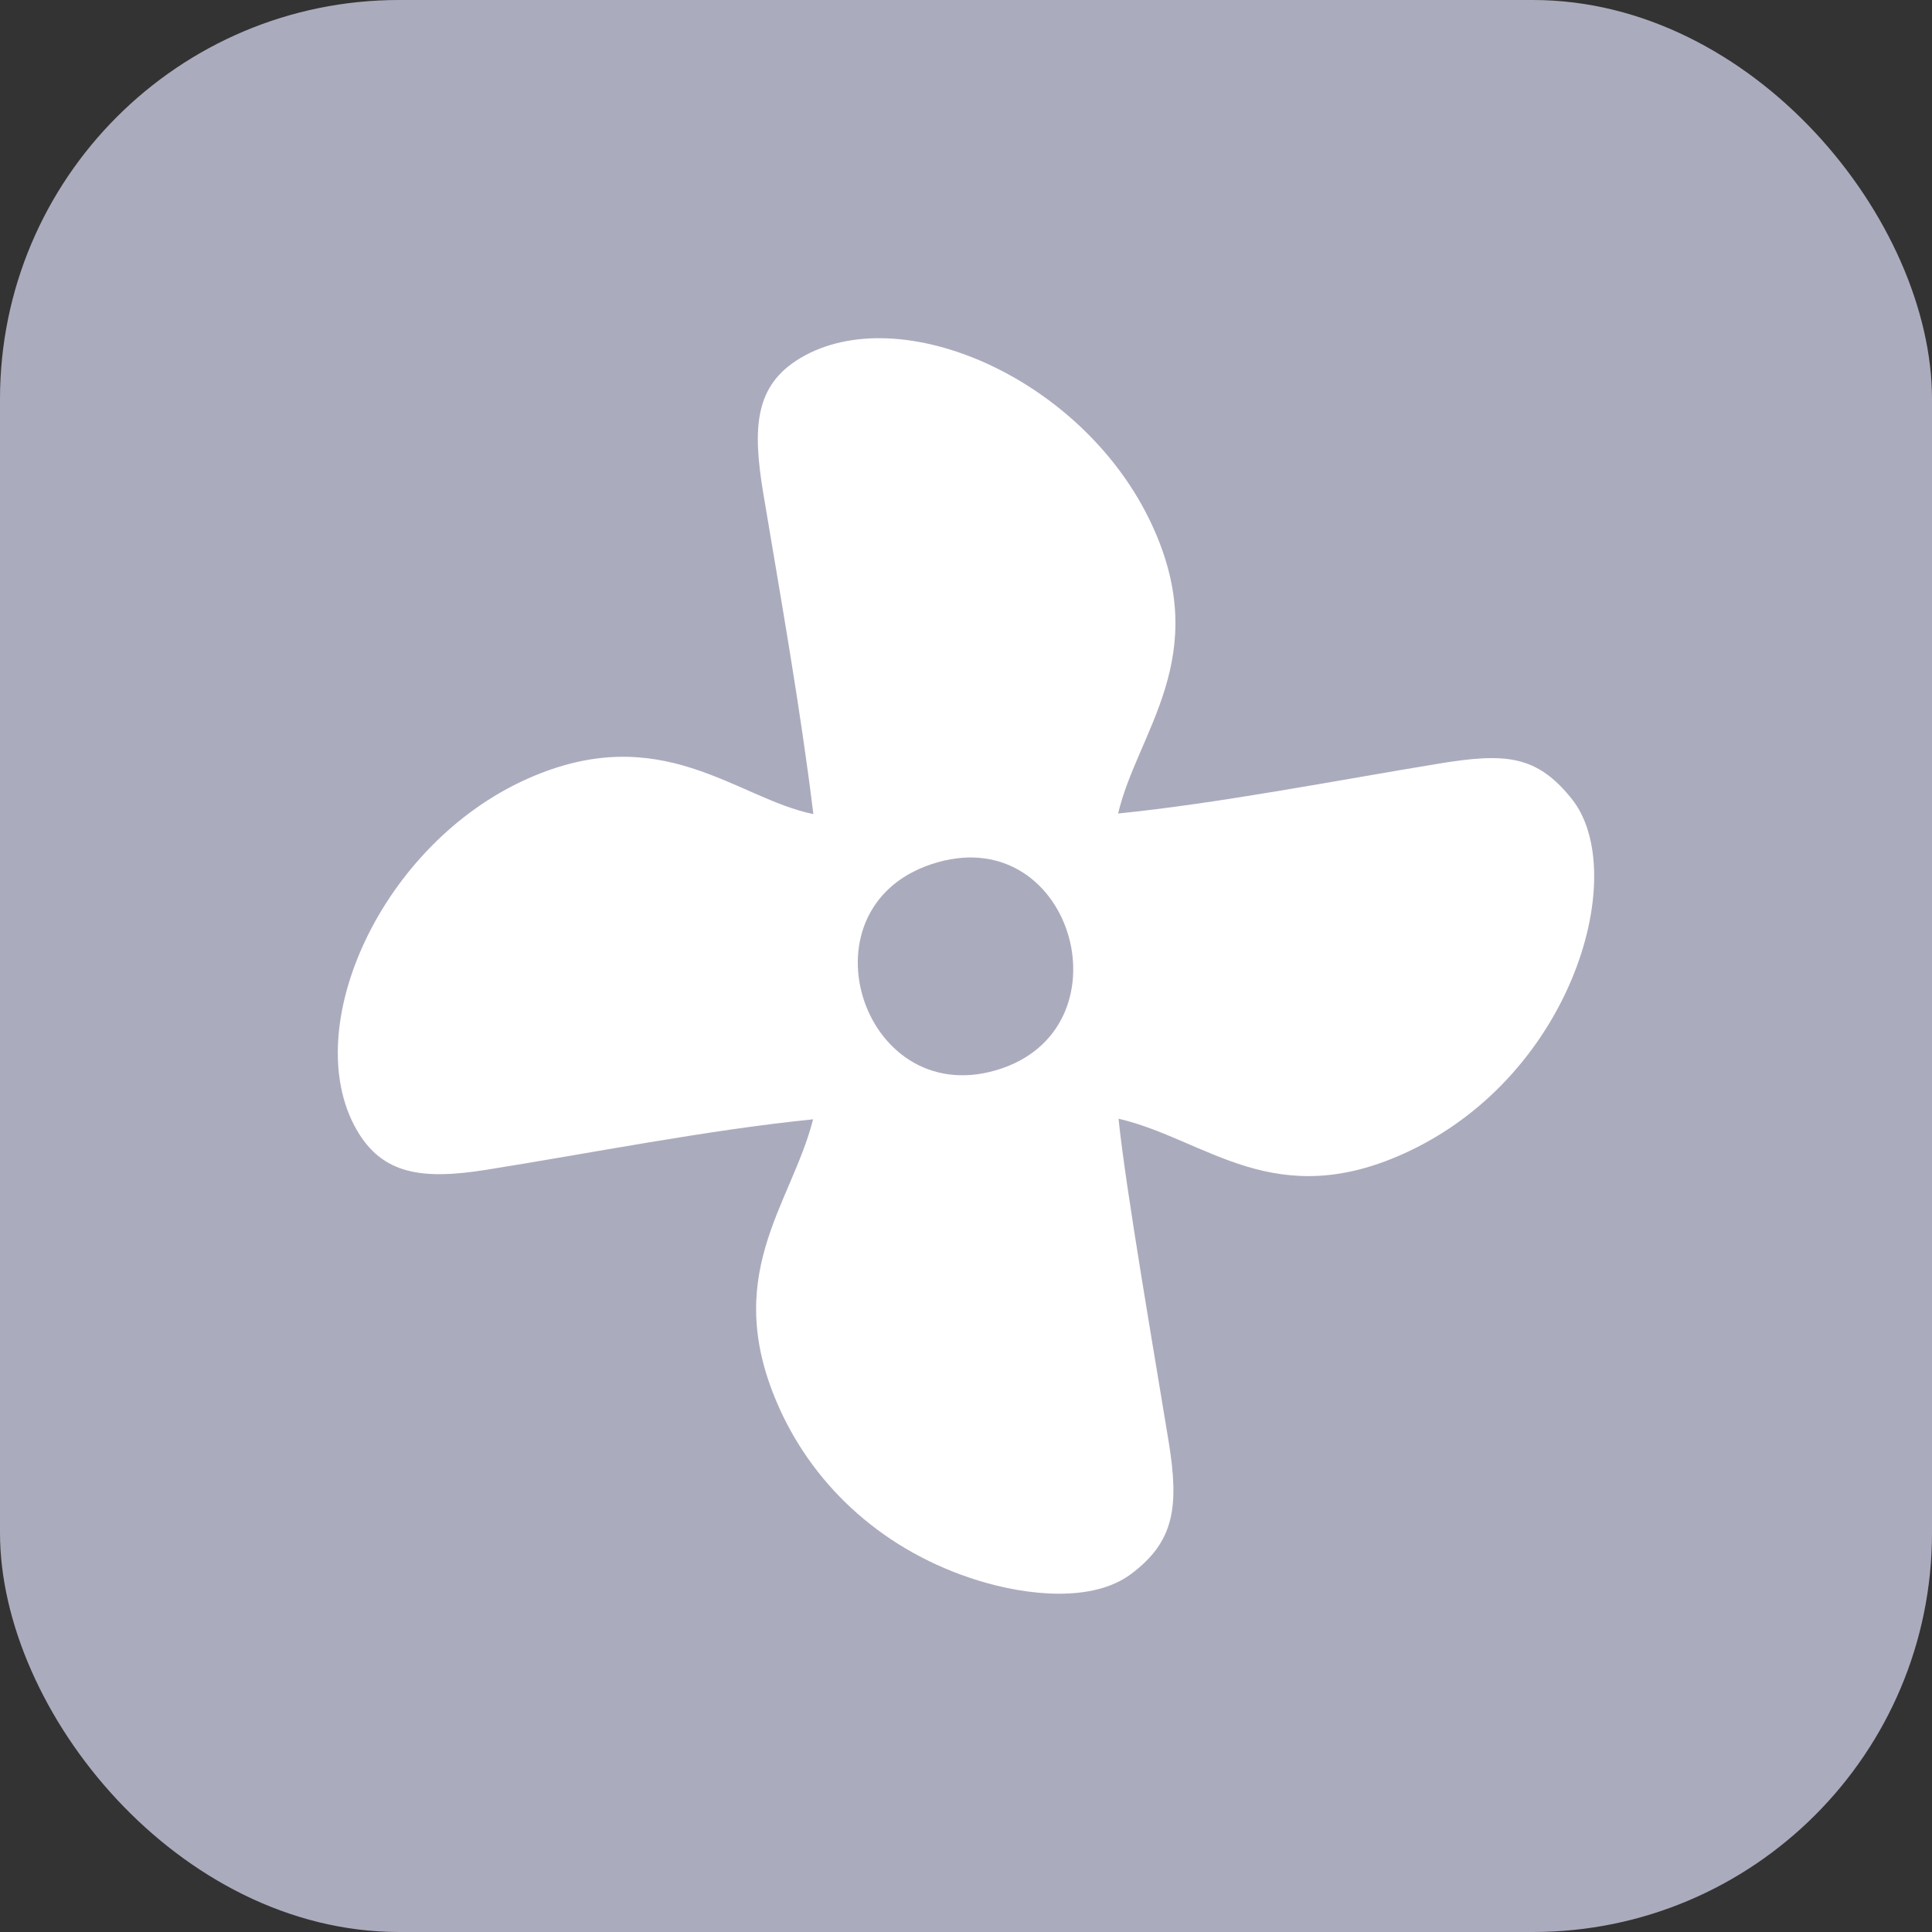
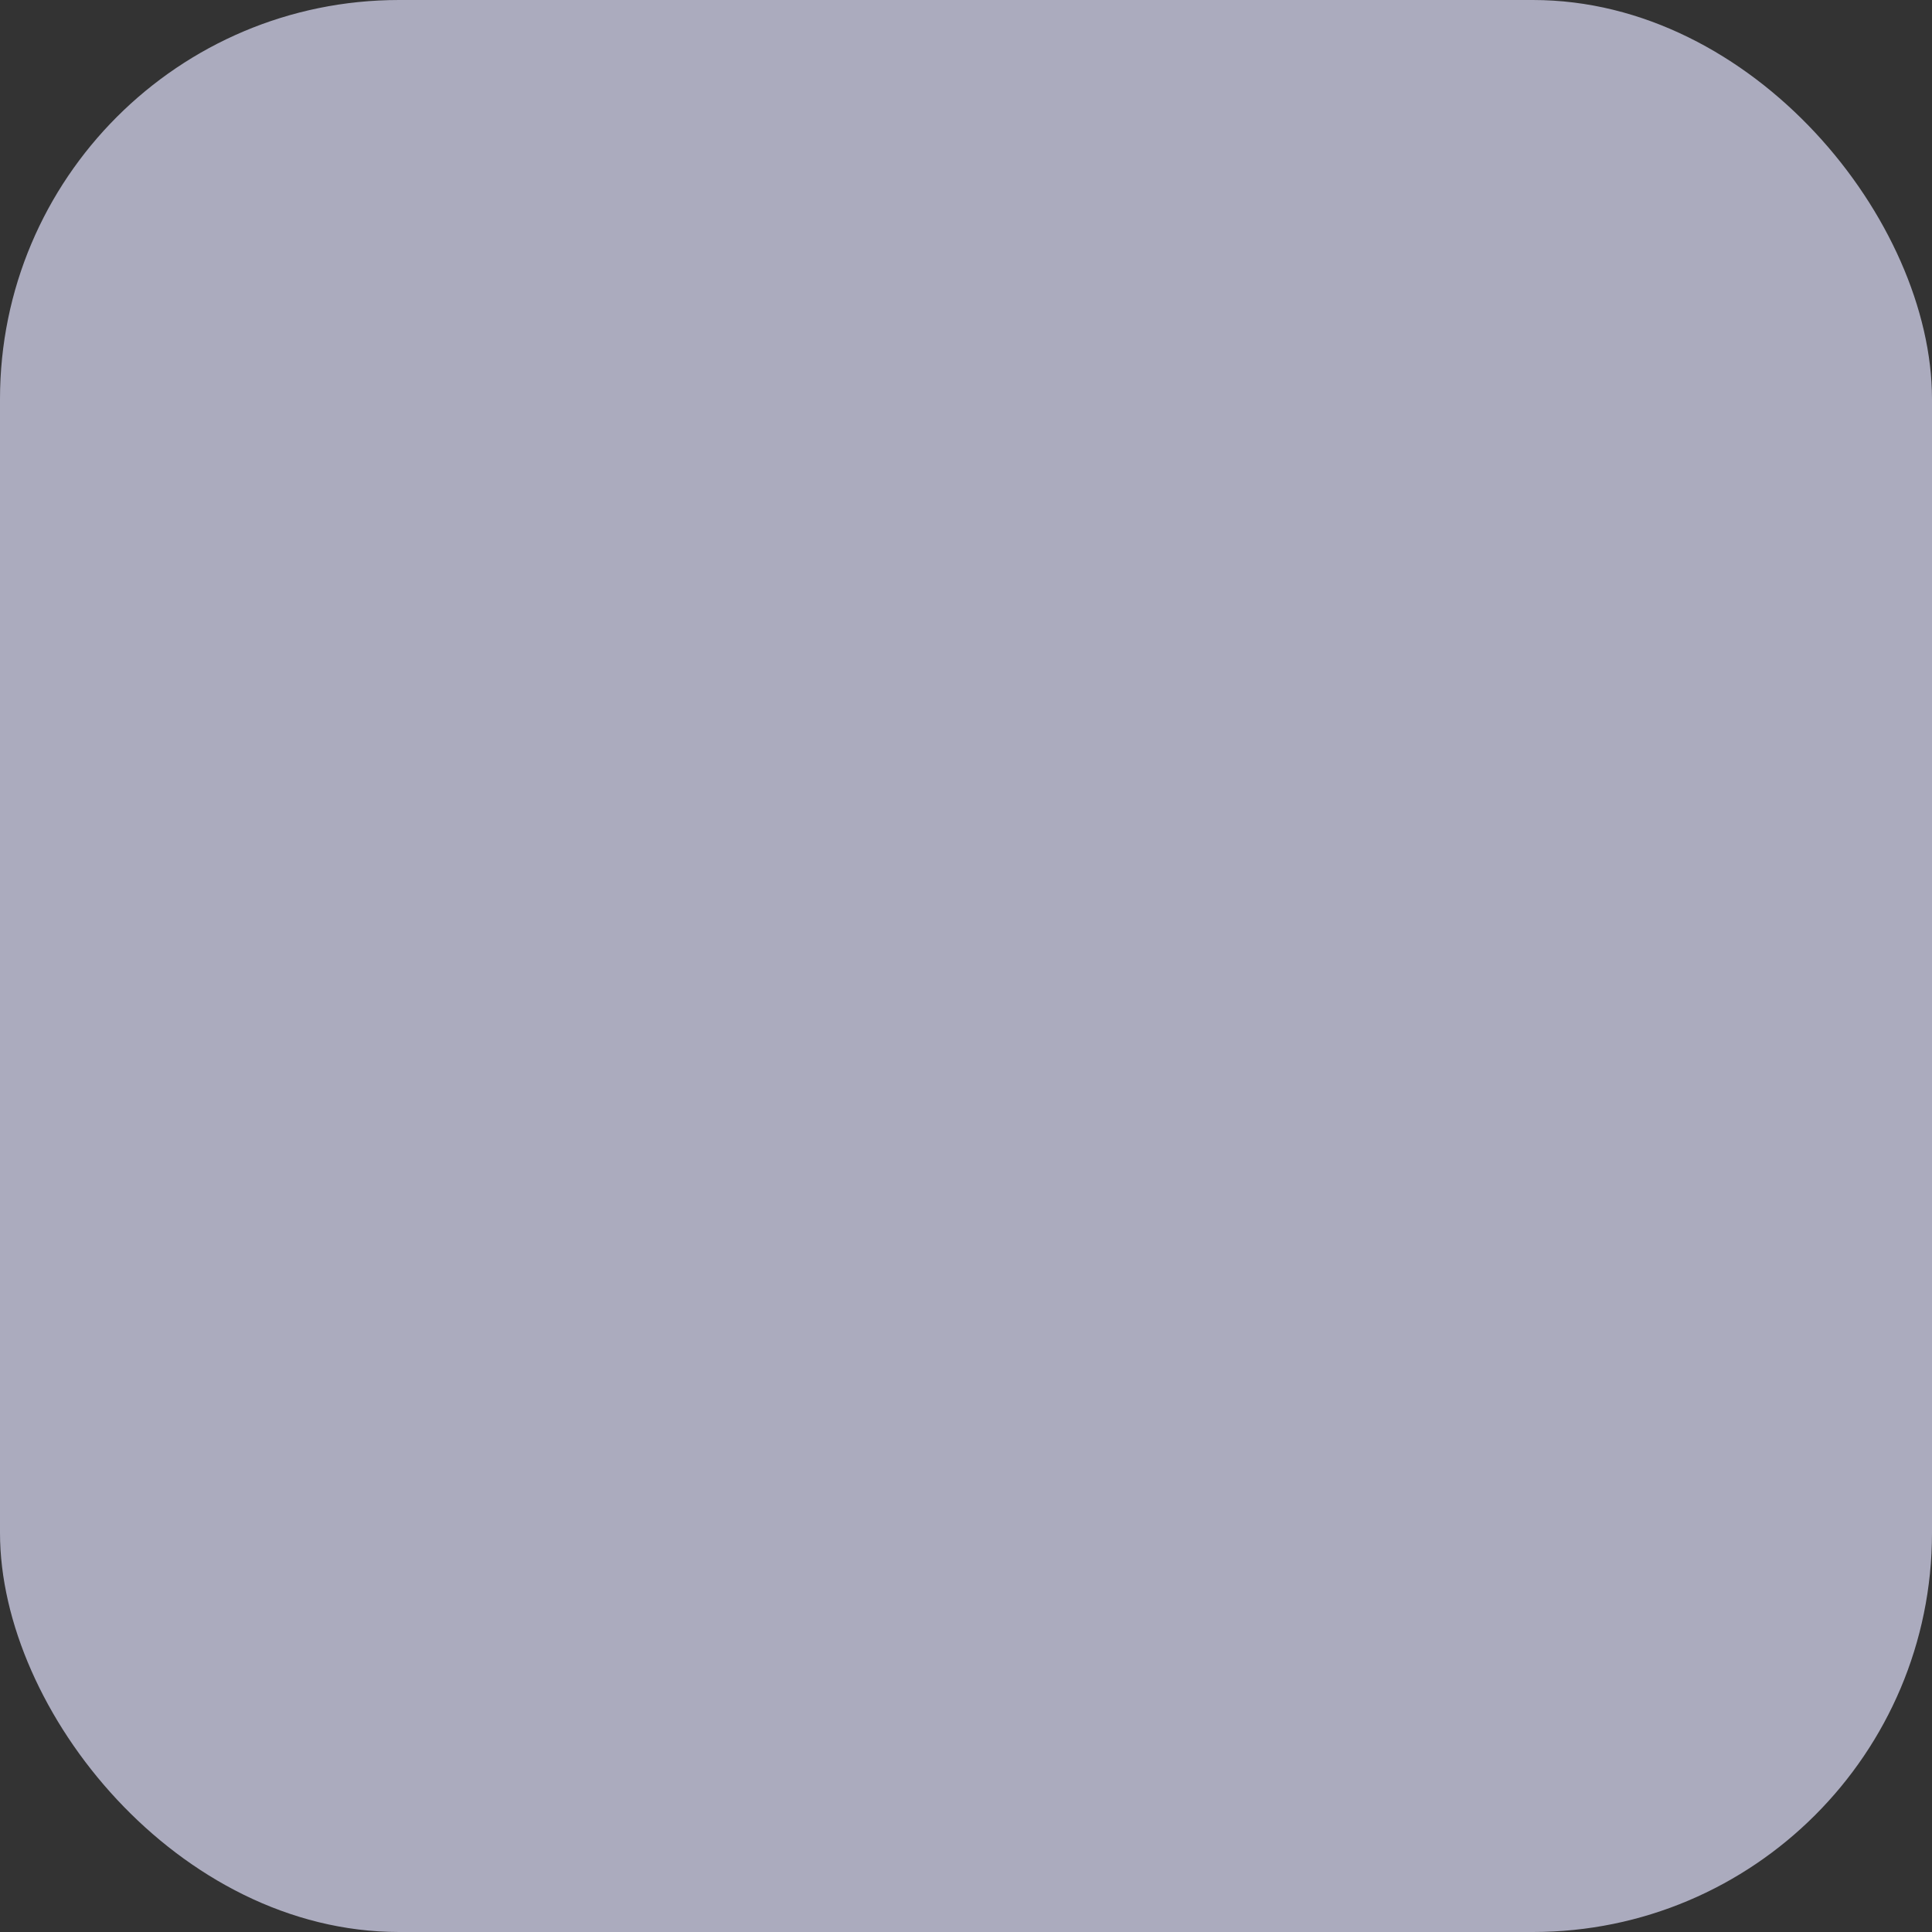
<svg xmlns="http://www.w3.org/2000/svg" xml:space="preserve" width="187.669mm" height="187.669mm" version="1.1" style="shape-rendering:geometricPrecision; text-rendering:geometricPrecision; image-rendering:optimizeQuality; fill-rule:evenodd; clip-rule:evenodd" viewBox="0 0 687.39 687.39">
  <rect x="0" y="0" width="687.39" height="687.39" fill="#333333" stroke="none" />
  <defs>
    <style type="text/css"> .fil0 {fill:#ABABBE} .fil1 {fill:white} </style>
  </defs>
  <g id="Слой_x0020_1">
    <rect class="fil0" x="-0" y="-0" width="687.39" height="687.39" rx="141.99" ry="141.99" />
-     <path class="fil1" d="M333.62 306.79c48.64,-13.76 68.81,59.88 20.81,73.98 -48.37,14.21 -71.31,-59.69 -20.81,-73.98zm-44.26 -17.15c-27.29,-5.53 -54.01,-33.85 -101.71,-12.56 -51.99,23.2 -81.39,88.46 -60.88,124.68 9.16,16.17 23.43,18.09 46.37,14.43 36.76,-5.86 79.12,-14.23 116.15,-17.94 -7.81,30.71 -33.45,55.79 -11.73,103.36 12.68,27.76 37.21,50.45 70.49,60.73 17.29,5.35 40.65,7.93 54.36,-2.31 15.46,-11.55 17.14,-23.97 13.4,-47.05 -4.57,-28.17 -15.33,-90.09 -17.84,-114.95 31.23,7.22 55.58,34.17 103.34,11.56 58.82,-27.84 78.65,-99.38 57.91,-125.35 -12.52,-15.67 -23.69,-16.43 -47.41,-12.53 -36.08,5.93 -78.33,14.15 -113.99,17.73 6.82,-29.1 33.81,-55.59 12.08,-102.6 -24.13,-52.21 -89.58,-80.65 -125.16,-59.43 -16.3,9.72 -17.06,24.83 -13.14,48.29 6.14,36.75 13.3,77.03 17.78,113.92z" />
  </g>
</svg>